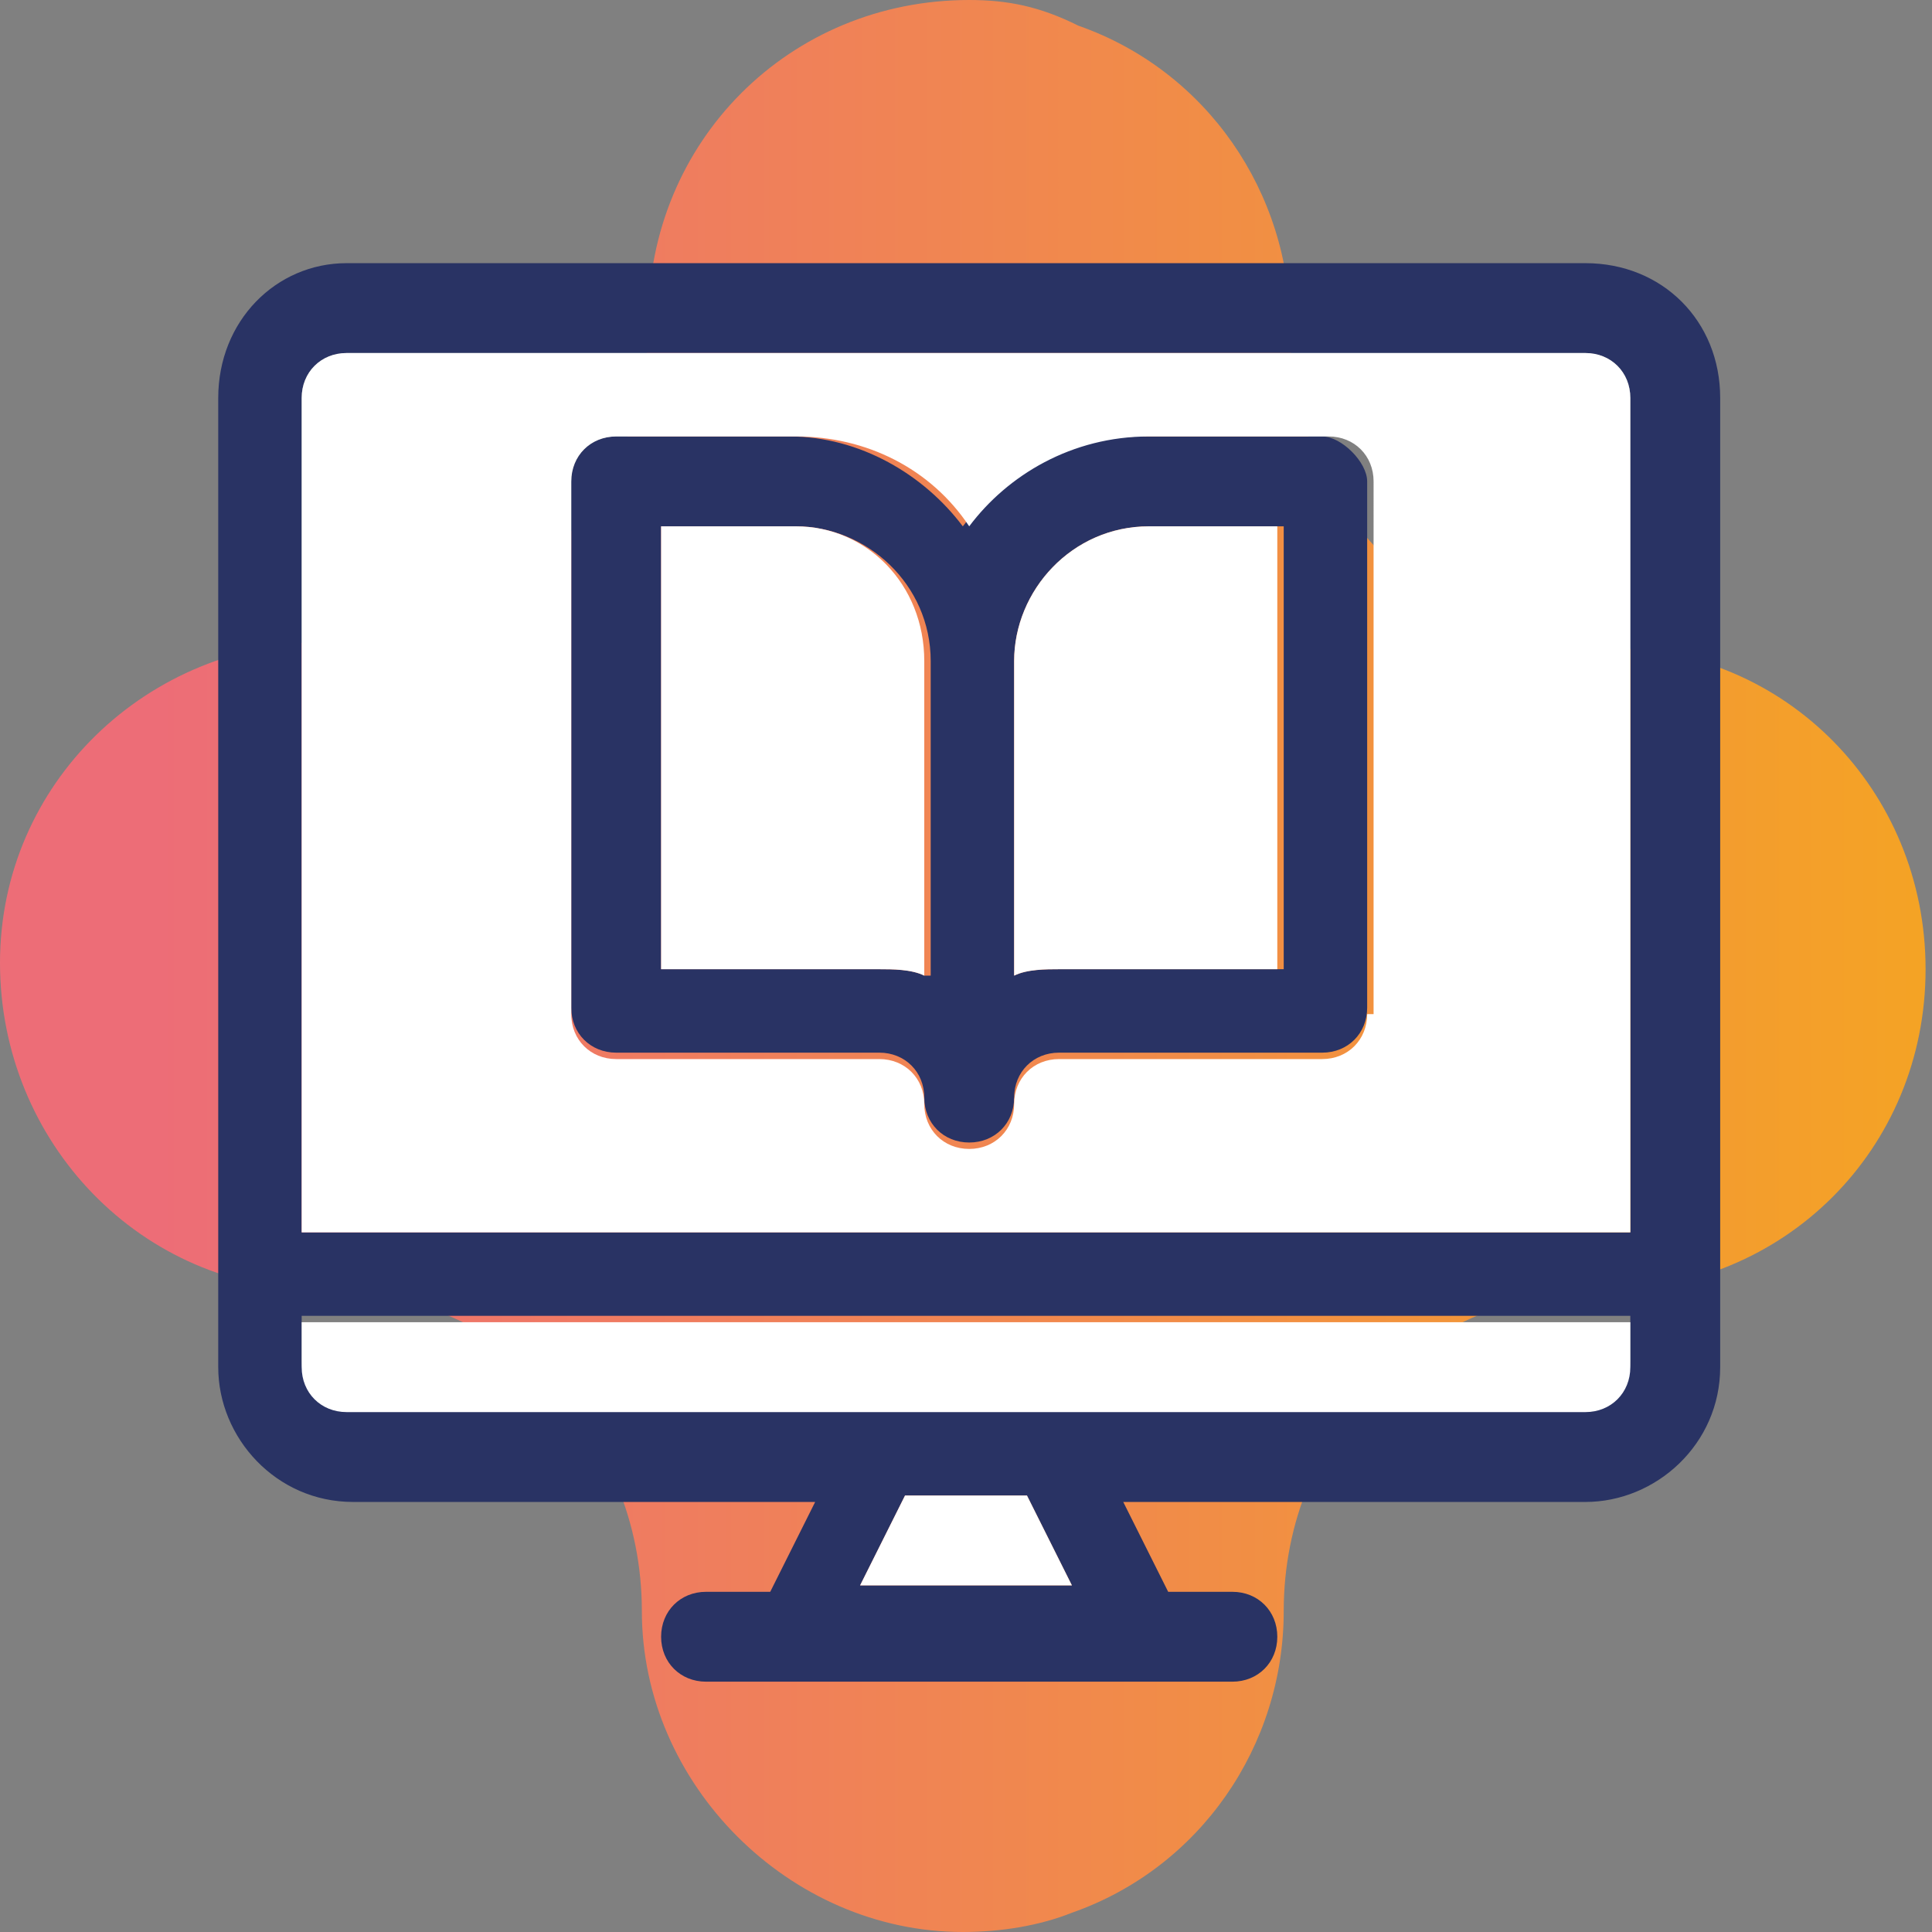
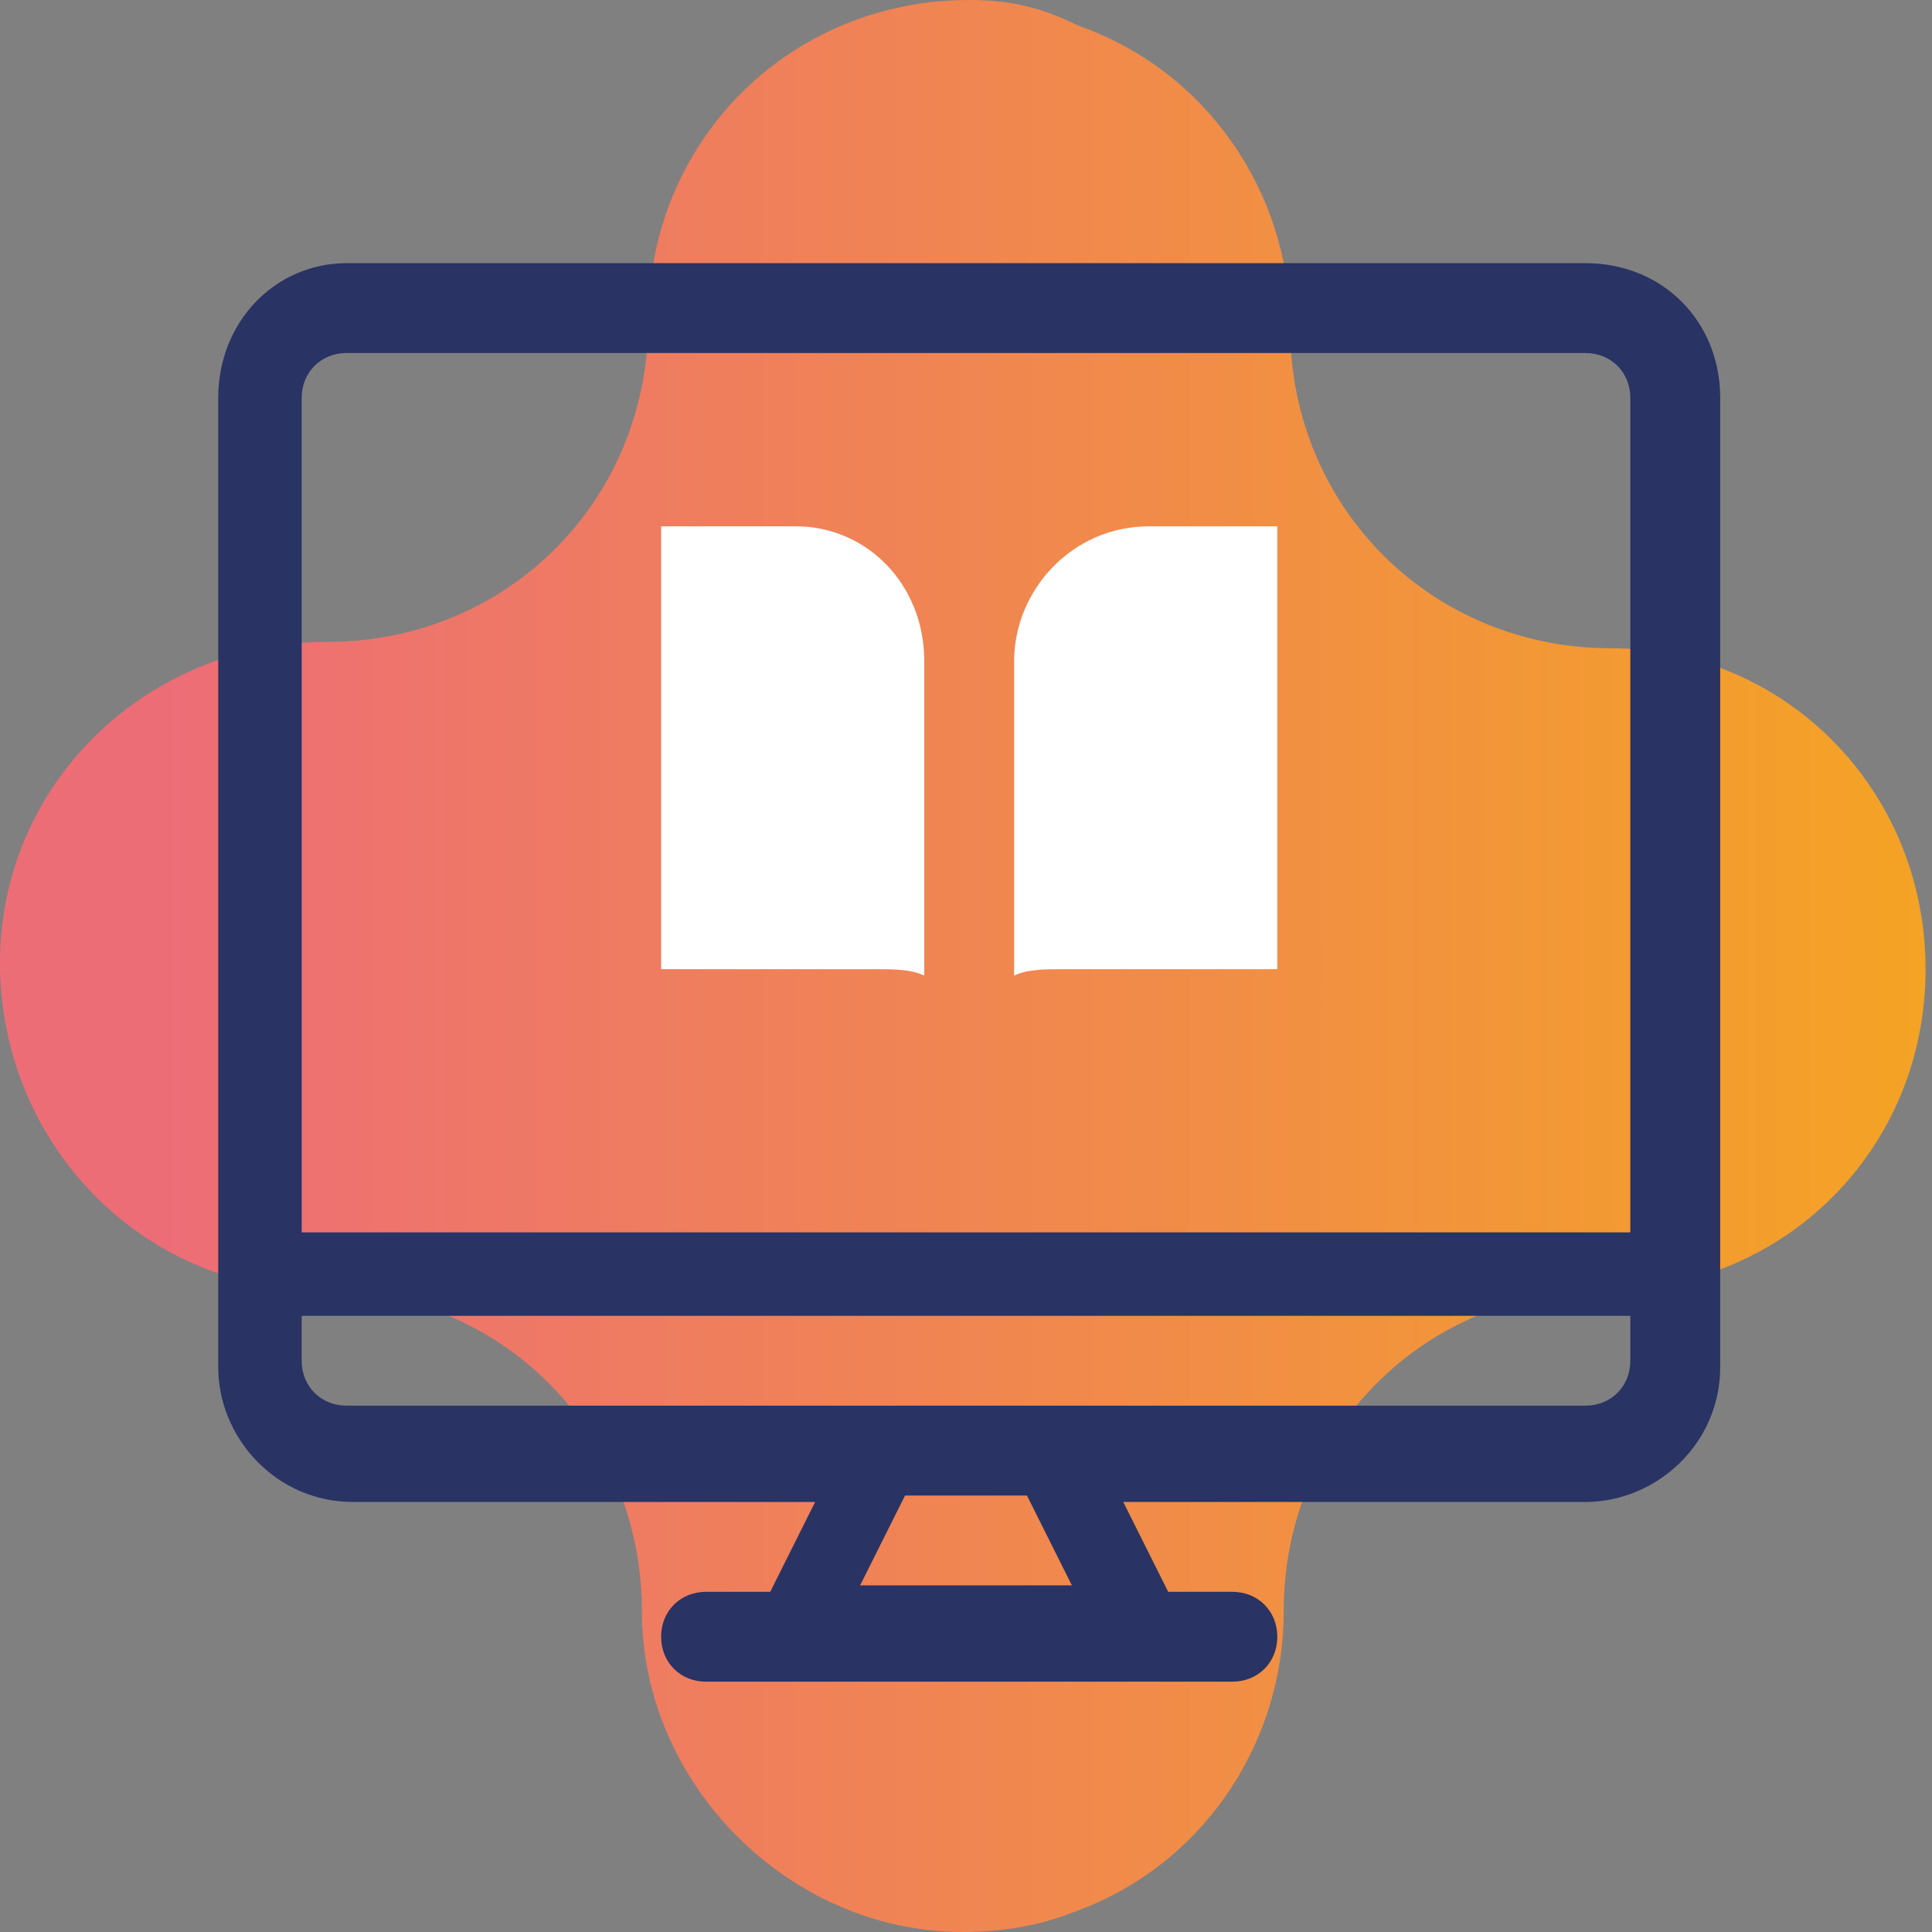
<svg xmlns="http://www.w3.org/2000/svg" id="Livello_1" x="0px" y="0px" viewBox="0 0 30.1 30.1" style="enable-background:new 0 0 30.1 30.1;" xml:space="preserve">
  <rect x="0" y="0" width="30.1" height="30.1" fill="#808080" stroke="none" />
  <style type="text/css">
	.st0{fill:url(#SVGID_1_);}
	.st1{fill:#293364;}
	.st2{fill:#FFFFFF;}
</style>
  <title>Risorsa 2</title>
  <linearGradient id="SVGID_1_" gradientUnits="userSpaceOnUse" x1="41.23" y1="16.95" x2="2.46" y2="16.95" gradientTransform="matrix(1 0 0 -1 0 32)">
    <stop offset="0" style="stop-color:#F7B903" />
    <stop offset="1" style="stop-color:#ED6D77" />
  </linearGradient>
  <path class="st0" d="M25.1,10.1c-2.8,0-5-2.2-5-5l0,0c0-2.1-1.3-4-3.3-4.7C16.2,0.1,15.7,0,15.1,0l0,0c-2.8,0-5,2.2-5,5l0,0  c0,2.8-2.2,5-5,5C2.3,10,0,12.2,0,15s2.2,5.1,5,5.1c2.8,0,5,2.2,5,5l0,0c0,2.7,2.3,5,5,5l0,0c0.6,0,1.2-0.1,1.7-0.3  c2-0.7,3.3-2.6,3.3-4.7l0,0c0-2.8,2.2-5,5-5s5-2.2,5-5S27.8,10.1,25.1,10.1L25.1,10.1z" />
  <g>
    <g>
      <g>
-         <path class="st1" d="M20.6,6.8h-2.8c-1.1,0-2.1,0.5-2.8,1.4c-0.6-0.8-1.6-1.4-2.7-1.4H9.6c-0.4,0-0.7,0.3-0.7,0.7v8.2     c0,0.4,0.3,0.7,0.7,0.7h4.1c0.4,0,0.7,0.3,0.7,0.7c0,0.4,0.3,0.7,0.7,0.7c0.4,0,0.7-0.3,0.7-0.7c0-0.4,0.3-0.7,0.7-0.7h4.1     c0.4,0,0.7-0.3,0.7-0.7V7.5C21.3,7.2,20.9,6.8,20.6,6.8z M14.4,15.2c-0.2-0.1-0.5-0.1-0.7-0.1h-3.4V8.2h2.1     c1.1,0,2.1,0.9,2.1,2.1V15.2z M19.9,15.1h-3.4c-0.2,0-0.5,0-0.7,0.1v-4.9c0-1.1,0.9-2.1,2.1-2.1h2.1V15.1z" />
-       </g>
+         </g>
    </g>
    <path class="st1" d="M24.7,4.1H5.4C4.3,4.1,3.4,5,3.4,6.2v15.1c0,1.1,0.9,2.1,2.1,2.1h7.2l-0.7,1.4H11c-0.4,0-0.7,0.3-0.7,0.7   c0,0.4,0.3,0.7,0.7,0.7h8.2c0.4,0,0.7-0.3,0.7-0.7c0-0.4-0.3-0.7-0.7-0.7h-1l-0.7-1.4h7.2c1.1,0,2.1-0.9,2.1-2.1V6.2   C26.8,5,25.9,4.1,24.7,4.1z M13.4,24.7l0.7-1.4H16l0.7,1.4H13.4z M25.4,21.2c0,0.4-0.3,0.7-0.7,0.7H5.4c-0.4,0-0.7-0.3-0.7-0.7   v-0.7h20.7V21.2z M25.4,19.2H4.7v-13c0-0.4,0.3-0.7,0.7-0.7h19.3c0.4,0,0.7,0.3,0.7,0.7V19.2z" />
-     <polygon class="st2" points="16.7,24.7 13.4,24.7 14.1,23.3 16,23.3  " />
-     <path class="st2" d="M25.4,20.6v0.7c0,0.4-0.3,0.7-0.7,0.7H5.4c-0.4,0-0.7-0.3-0.7-0.7v-0.7H25.4z" />
-     <path class="st2" d="M24.7,5.5H5.4C5,5.5,4.7,5.8,4.7,6.2v13h20.7v-13C25.4,5.8,25.1,5.5,24.7,5.5z M21.3,15.8   c0,0.4-0.3,0.7-0.7,0.7h-4.1c-0.4,0-0.7,0.3-0.7,0.7c0,0.4-0.3,0.7-0.7,0.7c-0.4,0-0.7-0.3-0.7-0.7c0-0.4-0.3-0.7-0.7-0.7H9.6   c-0.4,0-0.7-0.3-0.7-0.7V7.5c0-0.4,0.3-0.7,0.7-0.7h2.8c1.1,0,2.1,0.5,2.7,1.4c0.6-0.8,1.6-1.4,2.8-1.4h2.8c0.4,0,0.7,0.3,0.7,0.7   V15.8z" />
    <path class="st2" d="M19.9,8.2v6.9h-3.4c-0.2,0-0.5,0-0.7,0.1v-4.9c0-1.1,0.9-2.1,2.1-2.1H19.9z" />
    <path class="st2" d="M14.4,10.3v4.9c-0.2-0.1-0.5-0.1-0.7-0.1h-3.4V8.2h2.1C13.5,8.2,14.4,9.1,14.4,10.3z" />
  </g>
</svg>